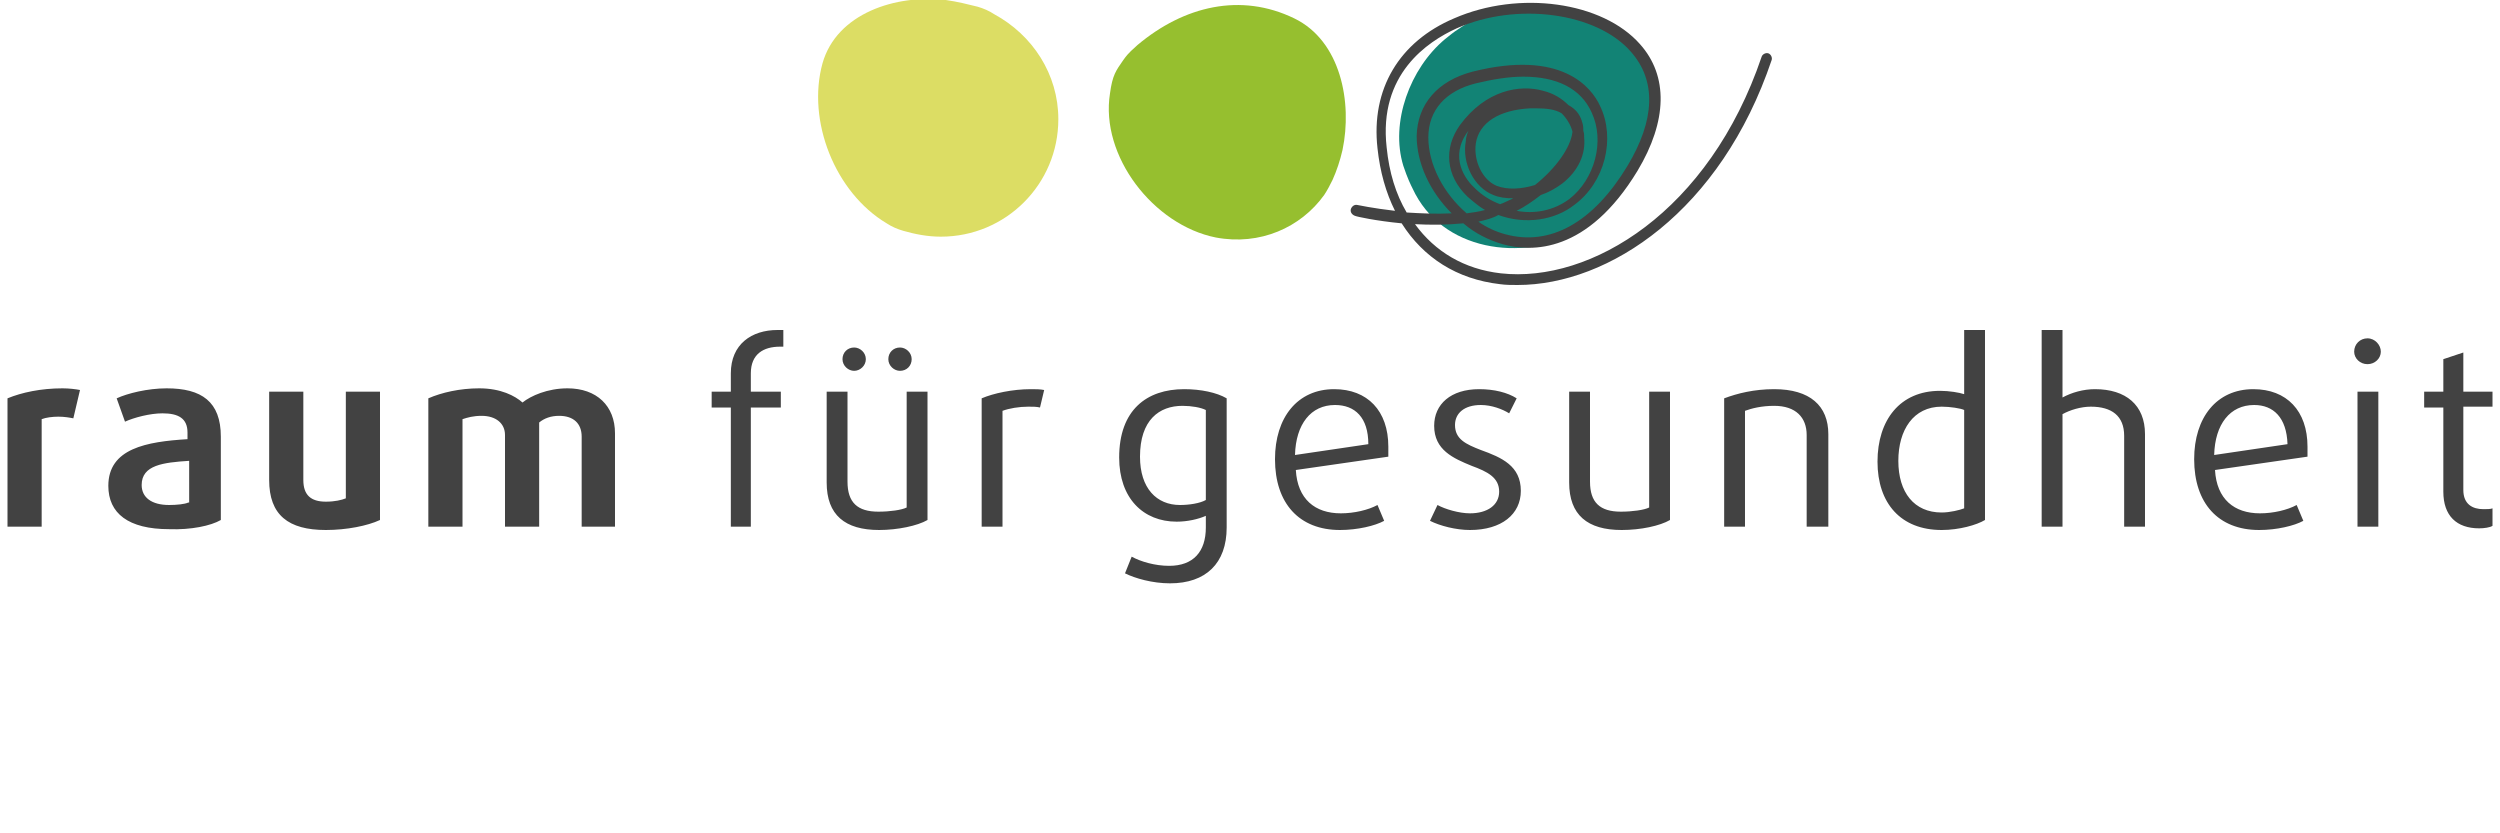
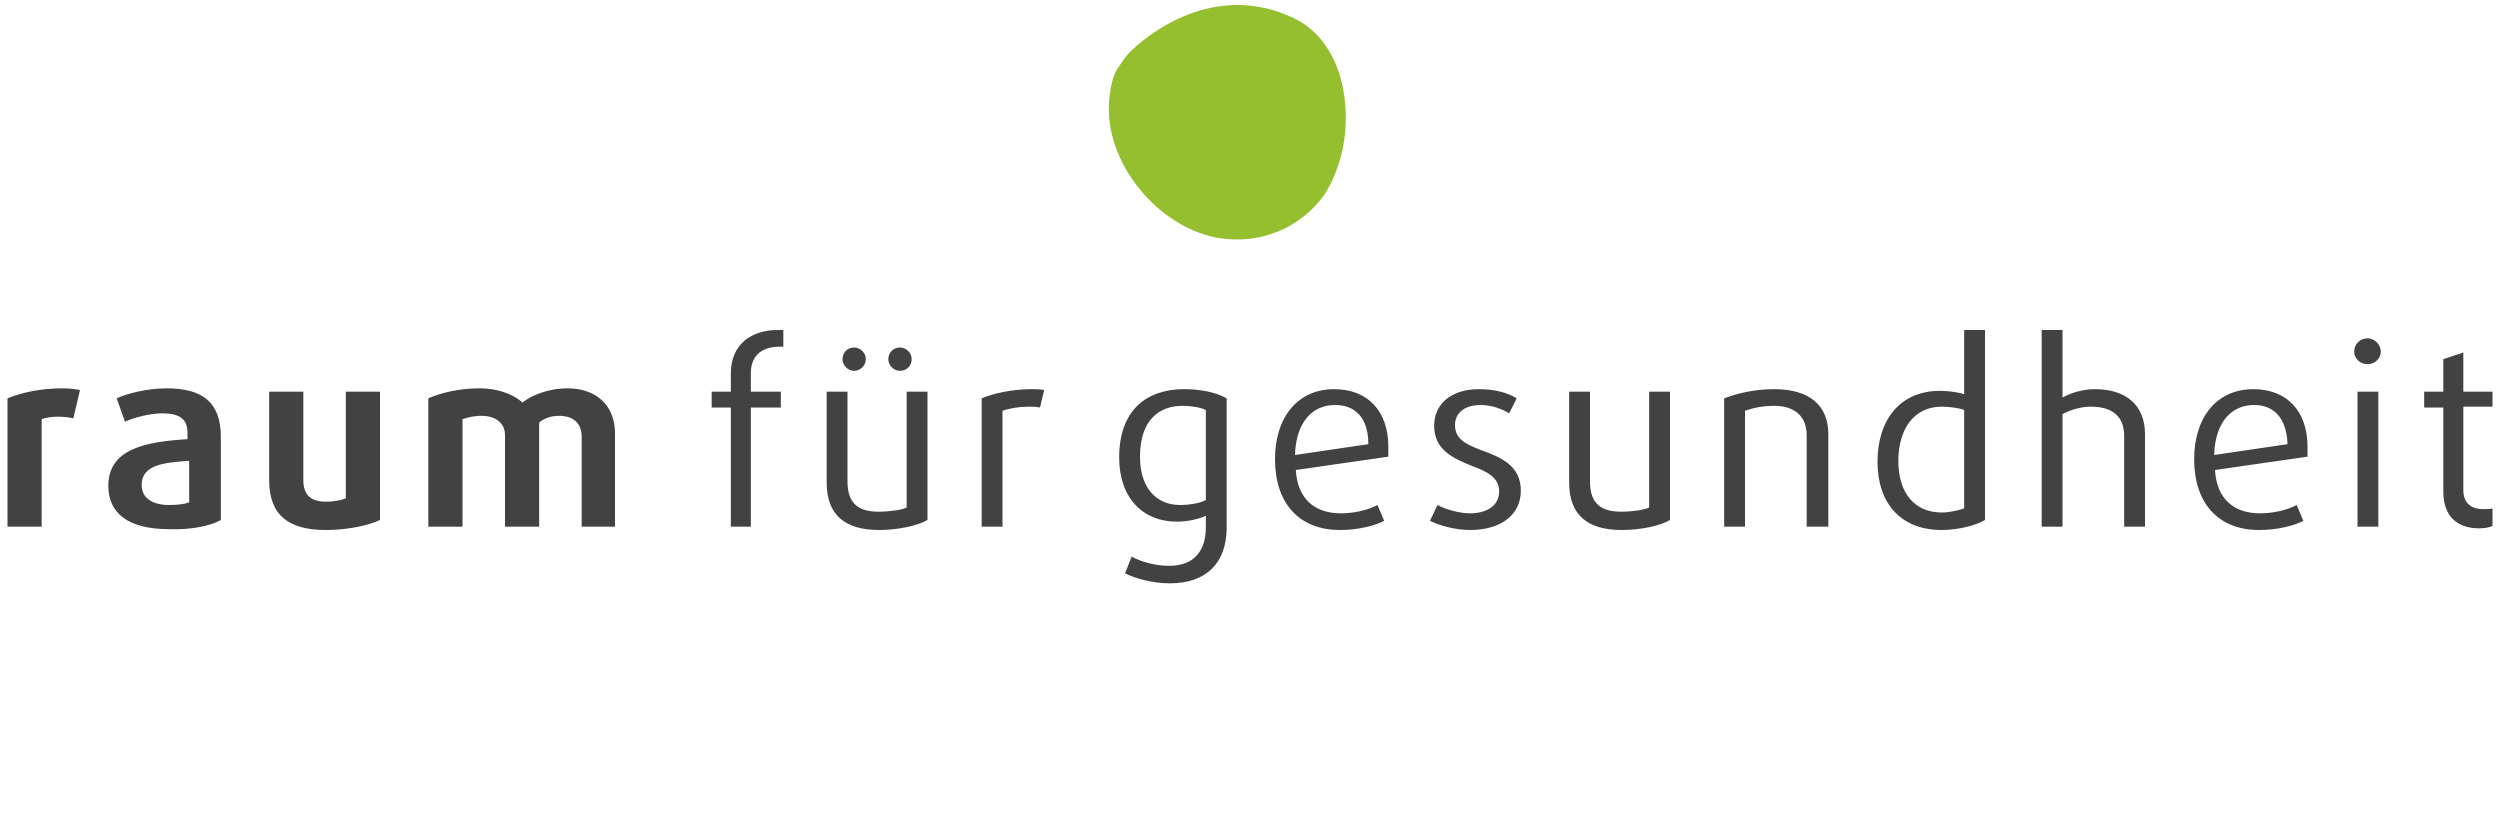
<svg xmlns="http://www.w3.org/2000/svg" version="1.1" id="Ebene_1" x="0px" y="0px" viewBox="0 0 300 100" style="enable-background:new 0 0 300 100;" xml:space="preserve">
  <style type="text/css">
	.st0{fill:#424242;}
	.st1{fill:#DCDD64;}
	.st2{fill:#128375;}
	.st3{fill:#96BF2F;}
</style>
  <g>
    <path class="st0" d="M299.1,63.1V61c-0.2,0.1-0.7,0.1-1.1,0.1c-1.3,0-2.4-0.6-2.4-2.3v-10h3.5V47h-3.5v-4.7l-2.4,0.8V47h-2.3v1.9   h2.3V59c0,2.9,1.6,4.4,4.3,4.4C298.1,63.4,298.8,63.3,299.1,63.1 M285.4,47h-2.5v16.2h2.5V47z M285.7,42.2c0-0.8-0.7-1.6-1.6-1.6   c-0.9,0-1.6,0.7-1.6,1.6c0,0.8,0.7,1.5,1.6,1.5C285,43.7,285.7,43,285.7,42.2 M274.5,53.3l-8.8,1.3c0.1-3.7,1.9-6,4.8-6   C272.8,48.6,274.4,50.1,274.5,53.3 M276.9,53.6c0-4.3-2.5-6.9-6.5-6.9c-4.4,0-7.1,3.4-7.1,8.4c0,5.3,2.9,8.5,7.8,8.5   c2.1,0,4.2-0.5,5.3-1.1l-0.8-1.9c-1.1,0.6-2.8,1-4.4,1c-3.1,0-5.2-1.7-5.4-5.2l11.1-1.6C276.9,54.3,276.9,54,276.9,53.6    M257.4,63.2V52.1c0-3.5-2.3-5.4-6-5.4c-1.4,0-2.8,0.4-3.9,1v-8.1H245v23.6h2.5V49.7c0.9-0.5,2.2-0.9,3.4-0.9c2.5,0,4,1.1,4,3.5   v10.9H257.4z M235.7,61c-0.5,0.2-1.7,0.5-2.7,0.5c-3.3,0-5.2-2.4-5.2-6.2c0-3.7,1.8-6.5,5.2-6.5c1,0,2.3,0.2,2.7,0.4V61z    M238.2,62.4V39.6h-2.5v7.7c-0.6-0.2-1.8-0.4-2.9-0.4c-4.8,0-7.5,3.5-7.5,8.5c0,5,2.8,8.2,7.7,8.2C235.1,63.6,237.2,63,238.2,62.4    M219.4,63.2V52.1c0-3.4-2.2-5.4-6.5-5.4c-2.4,0-4.4,0.5-6,1.1v15.4h2.5V49.3c0.8-0.3,2-0.6,3.5-0.6c2.6,0,3.9,1.4,3.9,3.5v11   H219.4z M200.4,62.4V47h-2.5v13.9c-0.6,0.3-2,0.5-3.4,0.5c-2.5,0-3.7-1.1-3.7-3.6V47h-2.5v10.9c0,3.9,2.2,5.7,6.3,5.7   C196.9,63.6,199.2,63.1,200.4,62.4 M182.5,58.9c0-3-2.3-4-4.8-4.9c-1.8-0.7-3.1-1.3-3.1-3c0-1.4,1.1-2.4,3.1-2.4   c1.3,0,2.6,0.5,3.4,1l0.9-1.8c-1.1-0.7-2.7-1.1-4.5-1.1c-3.4,0-5.4,1.8-5.4,4.4c0,2.9,2.3,3.9,4.5,4.8c1.9,0.7,3.3,1.4,3.3,3.1   c0,1.6-1.4,2.6-3.5,2.6c-1.3,0-3-0.5-3.9-1l-0.9,1.9c1.2,0.6,3.1,1.1,4.8,1.1C180.2,63.6,182.5,61.7,182.5,58.9 M164.2,53.3   l-8.8,1.3c0.1-3.7,1.9-6,4.8-6C162.6,48.6,164.2,50.1,164.2,53.3 M166.6,53.6c0-4.3-2.5-6.9-6.5-6.9c-4.4,0-7.1,3.4-7.1,8.4   c0,5.3,2.9,8.5,7.8,8.5c2.1,0,4.2-0.5,5.3-1.1l-0.8-1.9c-1.1,0.6-2.8,1-4.4,1c-3.1,0-5.2-1.7-5.4-5.2l11.1-1.6   C166.6,54.3,166.6,54,166.6,53.6 M144.7,60c-0.7,0.4-2,0.6-3.1,0.6c-2.8,0-4.8-2-4.8-5.8c0-4.4,2.3-6.1,5.1-6.1   c1.1,0,2.2,0.2,2.8,0.5V60z M147.2,63.3V47.8c-1.2-0.7-3.1-1.1-5.1-1.1c-4.5,0-7.8,2.5-7.8,8.2c0,4.9,2.9,7.7,6.9,7.7   c1.3,0,2.6-0.3,3.5-0.7v1.4c0,2.9-1.5,4.6-4.4,4.6c-1.7,0-3.4-0.5-4.5-1.1l-0.8,2c1.2,0.6,3.3,1.2,5.4,1.2   C144.7,70,147.2,67.6,147.2,63.3 M125.3,46.8c-0.5-0.1-1-0.1-1.6-0.1c-2.2,0-4.5,0.5-5.9,1.1v15.4h2.5V49.3c0.8-0.3,2-0.5,3.1-0.5   c0.5,0,1,0,1.4,0.1L125.3,46.8z M109.4,43.1c0-0.8-0.7-1.4-1.4-1.4c-0.8,0-1.4,0.6-1.4,1.4c0,0.8,0.7,1.4,1.4,1.4   C108.8,44.5,109.4,43.9,109.4,43.1 M103.9,43.1c0-0.8-0.7-1.4-1.4-1.4c-0.8,0-1.4,0.6-1.4,1.4c0,0.8,0.7,1.4,1.4,1.4   C103.2,44.5,103.9,43.9,103.9,43.1 M111.3,62.4V47h-2.5v13.9c-0.6,0.3-2,0.5-3.4,0.5c-2.5,0-3.7-1.1-3.7-3.6V47h-2.5v10.9   c0,3.9,2.2,5.7,6.3,5.7C107.7,63.6,110.1,63.1,111.3,62.4 M94,41.6v-2c-0.2,0-0.5,0-0.7,0c-3.1,0-5.6,1.7-5.6,5.2V47h-2.3v1.9h2.3   v14.3h2.4V48.9h3.6V47h-3.6v-2.2c0-2.3,1.5-3.2,3.5-3.2H94z M73.8,63.2V52c0-3.3-2.2-5.4-5.7-5.4c-2.4,0-4.4,0.9-5.4,1.7   c-0.9-0.8-2.6-1.7-5.2-1.7c-2.3,0-4.5,0.5-6.1,1.2v15.4h4.1V50.3c0.6-0.2,1.3-0.4,2.3-0.4c1.7,0,2.8,0.9,2.8,2.3v11h4.1V50.7   c0.6-0.5,1.4-0.8,2.4-0.8c1.7,0,2.7,0.9,2.7,2.5v10.8H73.8z M45.6,62.4V47h-4.1v12.8c-0.5,0.2-1.3,0.4-2.4,0.4   c-1.8,0-2.7-0.8-2.7-2.6V47h-4.1v10.6c0,4.2,2.3,6,6.8,6C41.6,63.6,44.1,63.1,45.6,62.4 M22.6,60.3c-0.4,0.2-1.4,0.3-2.3,0.3   c-2.1,0-3.3-0.9-3.3-2.4c0-2.4,2.6-2.7,5.7-2.9V60.3z M26.5,62.4v-10c0-4.2-2.3-5.8-6.5-5.8c-2.3,0-4.7,0.6-6,1.2l1,2.8   c1.1-0.5,3-1,4.5-1c1.9,0,3,0.6,3,2.3v0.8c-4.9,0.3-9.5,1.1-9.5,5.6c0,3.3,2.4,5.2,7.3,5.2C22.9,63.6,25.3,63.1,26.5,62.4    M9.6,46.8c-0.5-0.1-1.3-0.2-2.1-0.2c-2.6,0-4.9,0.5-6.6,1.2v15.4H5V50.3C5.5,50.1,6.3,50,7,50c0.7,0,1.3,0.1,1.8,0.2L9.6,46.8z" />
-     <path class="st1" d="M127,14.3c0,7.8-6.3,14.1-14.1,14.1c-1.6,0-3.1-0.3-4.5-0.7c-0.7-0.2-1.4-0.5-2-0.9   c-6.2-3.7-9.6-12.3-7.7-19.2c1.7-6,8.8-8.3,14.8-7.6c1.4,0.2,2.6,0.5,3.8,0.8c0.7,0.2,1.4,0.5,2,0.9C123.9,4.2,127,8.9,127,14.3" />
-     <path class="st2" d="M198.4,12.4c0,4.9-4.2,12.8-9.2,15.5c-6.5,3.5-16.2,2.3-19.7-5.3c-0.2-0.4-0.6-1.2-1.1-2.7   c-1.6-5.2,0.8-11.7,5-15.2c0.5-0.4,1.1-0.9,1.6-1.2c1.1-0.8,2.4-1.4,3.7-1.9c0.8-0.3,1.6-0.6,2.4-0.8c4.7-0.6,9.9,1,13.7,4.1   c0.6,0.5,1.2,1.1,1.7,1.7c1.1,0.9,1.5,2.6,1.7,3.9C198.2,11,198.3,11.7,198.4,12.4" />
-     <path class="st0" d="M184.3,13c-0.2,0-0.5,0-0.7,0c-3.7,0.2-6.1,1.7-6.5,4.2c-0.3,2.1,0.8,4.4,2.5,5.1c1.3,0.5,3,0.4,4.6-0.1   c2.5-2,4.3-4.5,4.5-6.4c-0.2-0.8-0.7-1.6-1.3-2.2C186.6,13.1,185.5,13,184.3,13 M176.2,15.7c-2.4,3.2-0.3,5.9,0.8,6.9   c0.8,0.8,1.9,1.5,3,1.9c0.1,0,0.2-0.1,0.3-0.1c0.4-0.2,0.9-0.4,1.3-0.6c-0.9,0-1.7-0.1-2.4-0.4c-2.3-0.9-3.8-3.8-3.3-6.5   C175.9,16.6,176,16.2,176.2,15.7 M182.8,9.2c-1.7,0-3.6,0.3-5.7,0.8c-3.6,0.9-5.7,3.2-5.7,6.5c0,3.2,1.8,6.7,4.6,9.1   c0.7-0.1,1.5-0.2,2.2-0.4c-0.7-0.4-1.4-1-2.1-1.6c-2.6-2.5-2.9-5.8-0.9-8.6c3.1-4.2,7.2-4.9,10-4.1c1.2,0.3,2.2,0.9,3,1.7   c1.1,0.6,1.5,1.4,1.7,2.2c0.1,0.3,0.1,0.6,0.1,0.9c0.1,0.3,0.1,0.5,0.1,0.8c0.2,2-0.7,4-2.6,5.5c-0.8,0.6-1.7,1.1-2.6,1.4   c-0.9,0.7-1.9,1.4-2.9,1.9c2.1,0.4,4.4,0,6.3-1.4c3.1-2.4,4.3-7,2.7-10.4C189.7,10.6,186.8,9.2,182.8,9.2 M177.4,26.6   c1,0.7,2.1,1.2,3.2,1.5c5.4,1.5,10.6-1.4,14.7-8.2c3.3-5.5,3.5-10.2,0.4-13.7c-4.1-4.7-13.7-6-20.9-2.8c-3.5,1.6-9.4,5.5-8.4,14.3   c0.3,3,1.1,5.6,2.4,7.8c1.7,0.1,3.5,0.2,5.4,0.1c-2.6-2.6-4.2-6-4.2-9.3c0.1-3.8,2.5-6.6,6.7-7.7c10.7-2.7,14.3,1.9,15.3,4.1   c1.9,3.9,0.6,9.2-3.1,11.9c-2.3,1.8-5.8,2.4-9.1,1.2C179.1,26.2,178.3,26.4,177.4,26.6 M182.1,34.2c-0.7,0-1.4,0-2.1-0.1   c-5.2-0.6-9.2-3.2-11.8-7.3c-3.1-0.3-5.4-0.8-5.6-0.9c-0.3-0.1-0.6-0.4-0.5-0.8c0.1-0.3,0.4-0.6,0.8-0.5c0,0,1.9,0.4,4.5,0.7   c-1.1-2.2-1.8-4.7-2.1-7.5c-0.8-7.1,2.6-12.8,9.2-15.6c7.8-3.4,17.8-2,22.3,3.1c3.4,3.8,3.3,9.2-0.3,15.2c-6,9.9-12.7,9.8-16.2,8.8   c-1.7-0.5-3.3-1.3-4.7-2.5c-2,0.2-4,0.2-5.8,0.1c2.4,3.3,5.9,5.4,10.3,5.9c10.8,1.2,25-7.4,31.3-26c0.1-0.3,0.5-0.5,0.8-0.4   c0.3,0.1,0.5,0.5,0.4,0.8C206.5,25.3,193.1,34.2,182.1,34.2" />
    <path class="st3" d="M145.9,28.5c-7.5-1.5-13.9-9.8-12.7-17.3c0.3-2.2,0.7-2.7,1.6-4c0.7-1,1.2-1.3,1.7-1.8   c5.6-4.7,12.4-6.3,18.8-3.2c5.6,2.7,7,10.1,5.8,15.8c-0.3,1.3-0.7,2.5-1.2,3.6c-0.3,0.6-0.6,1.2-1,1.8   C156.1,27.3,151.2,29.5,145.9,28.5" />
  </g>
</svg>